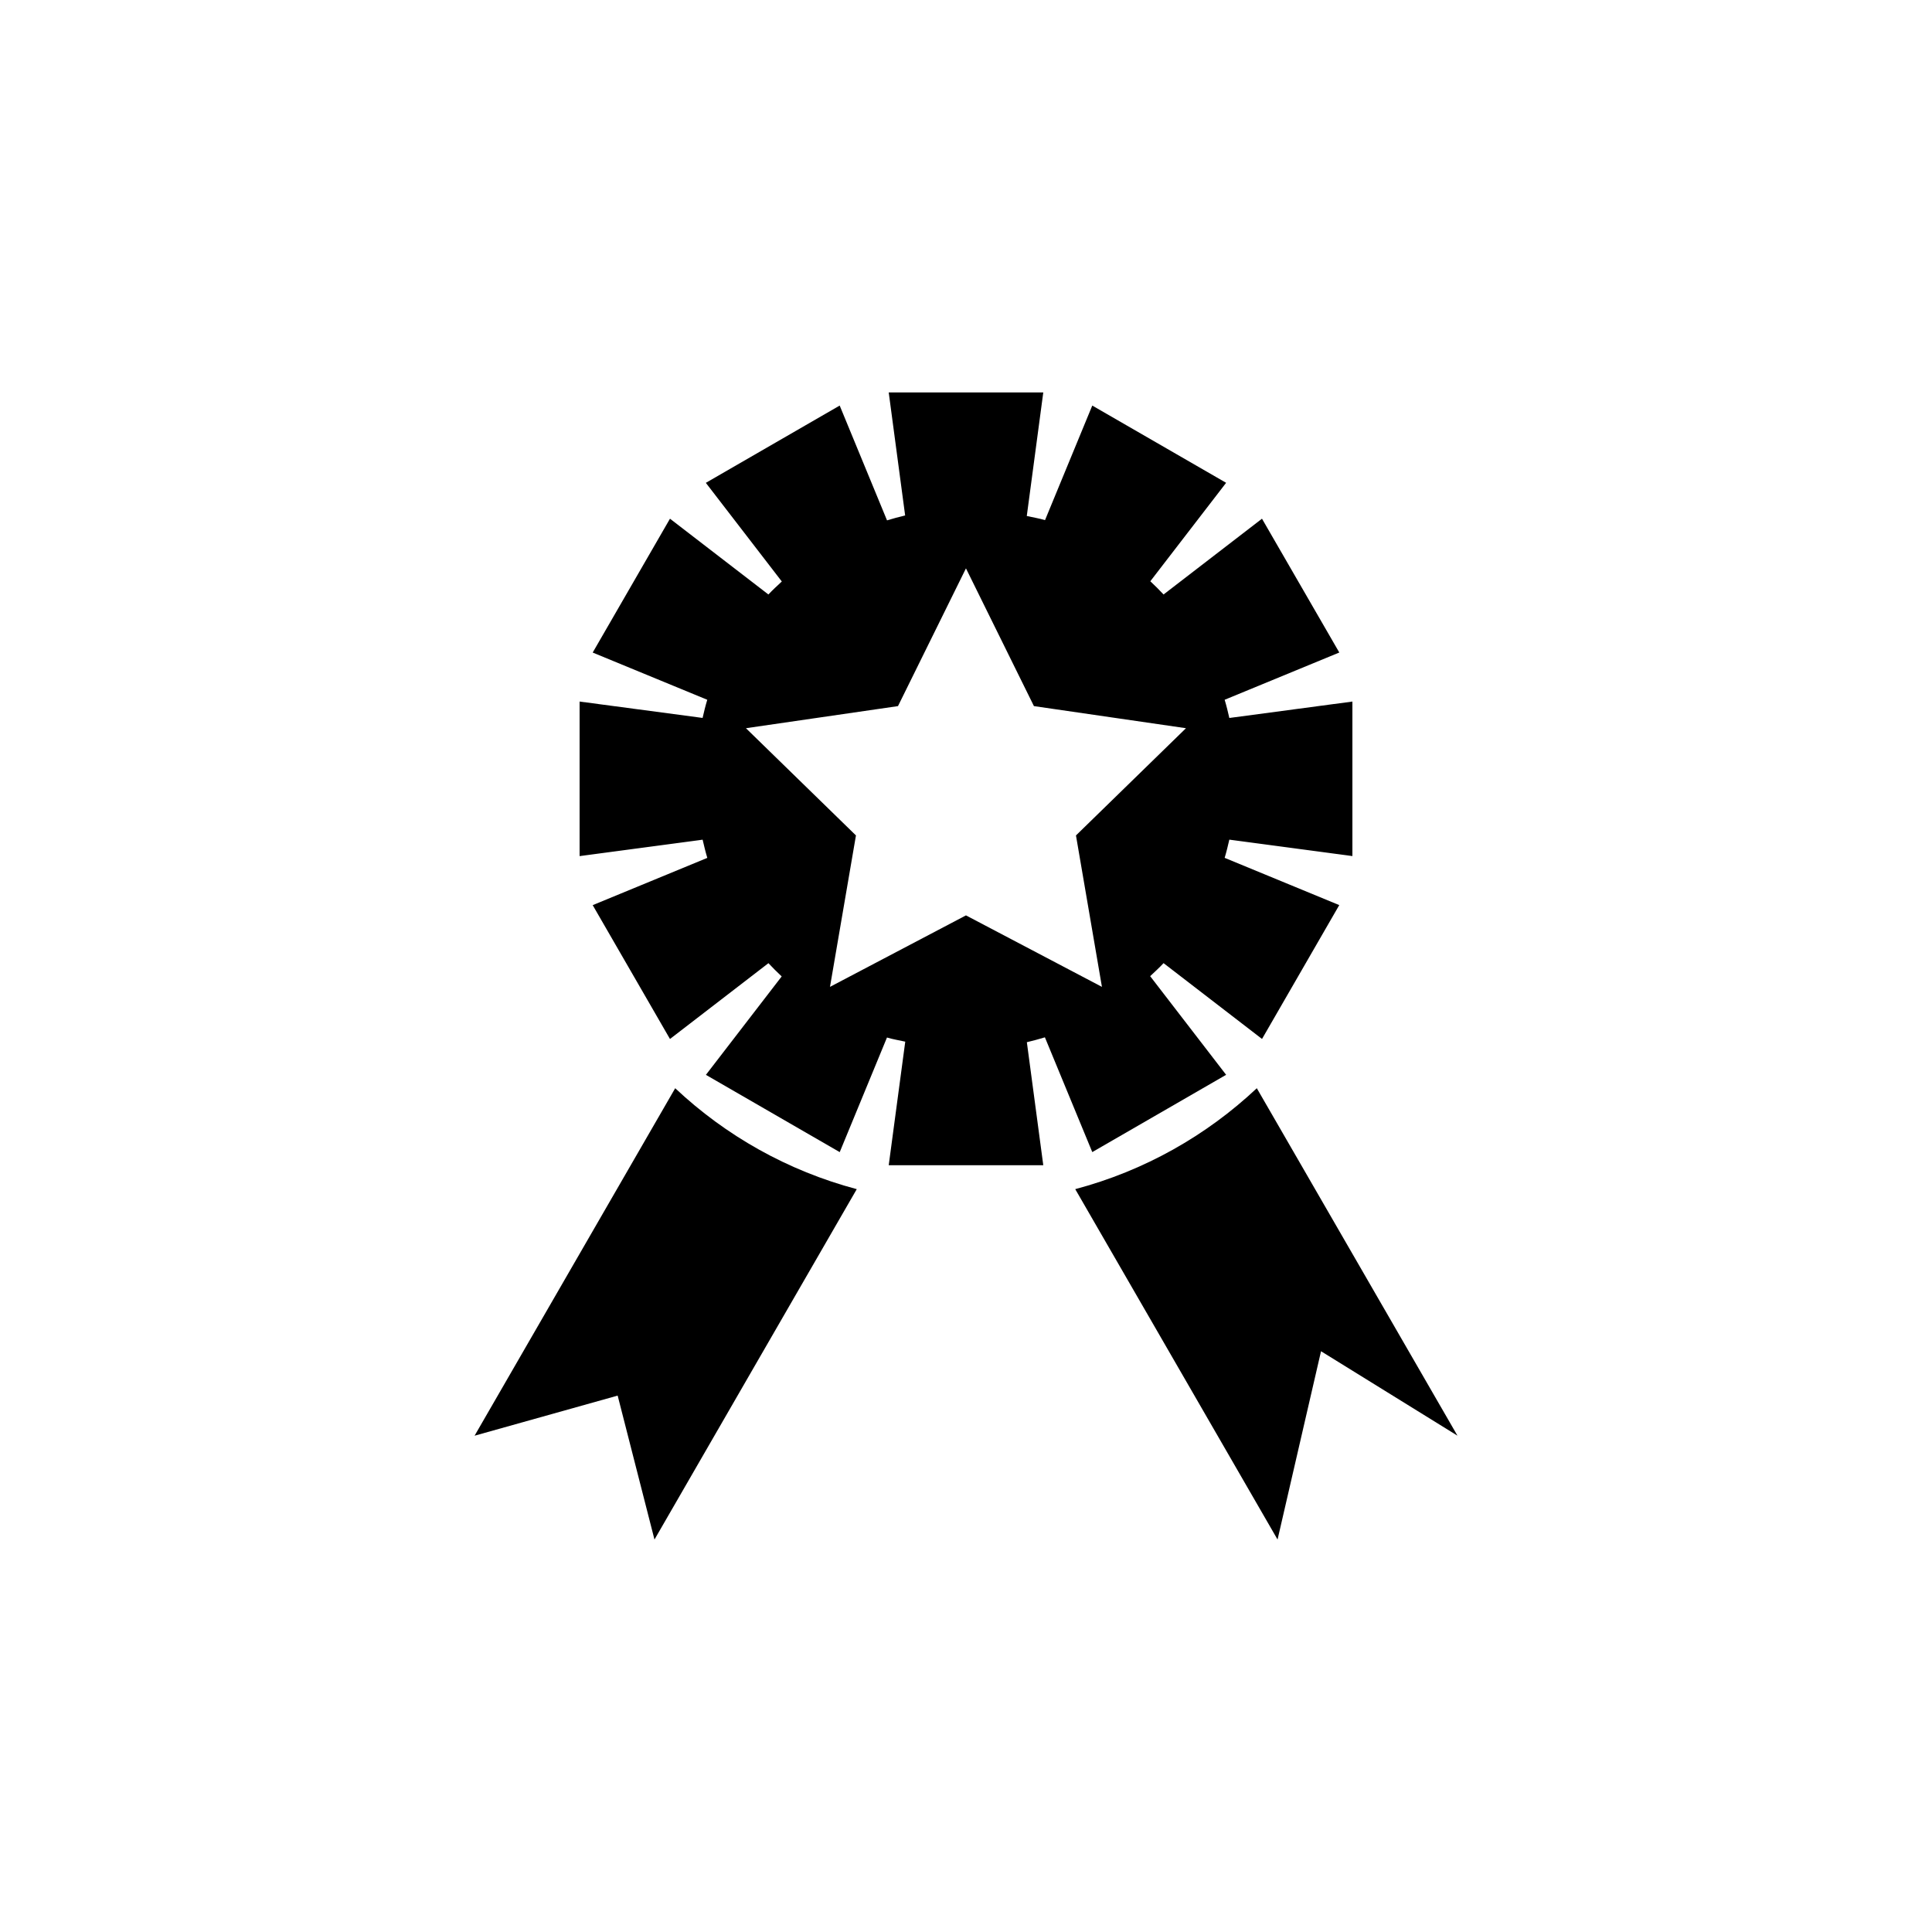
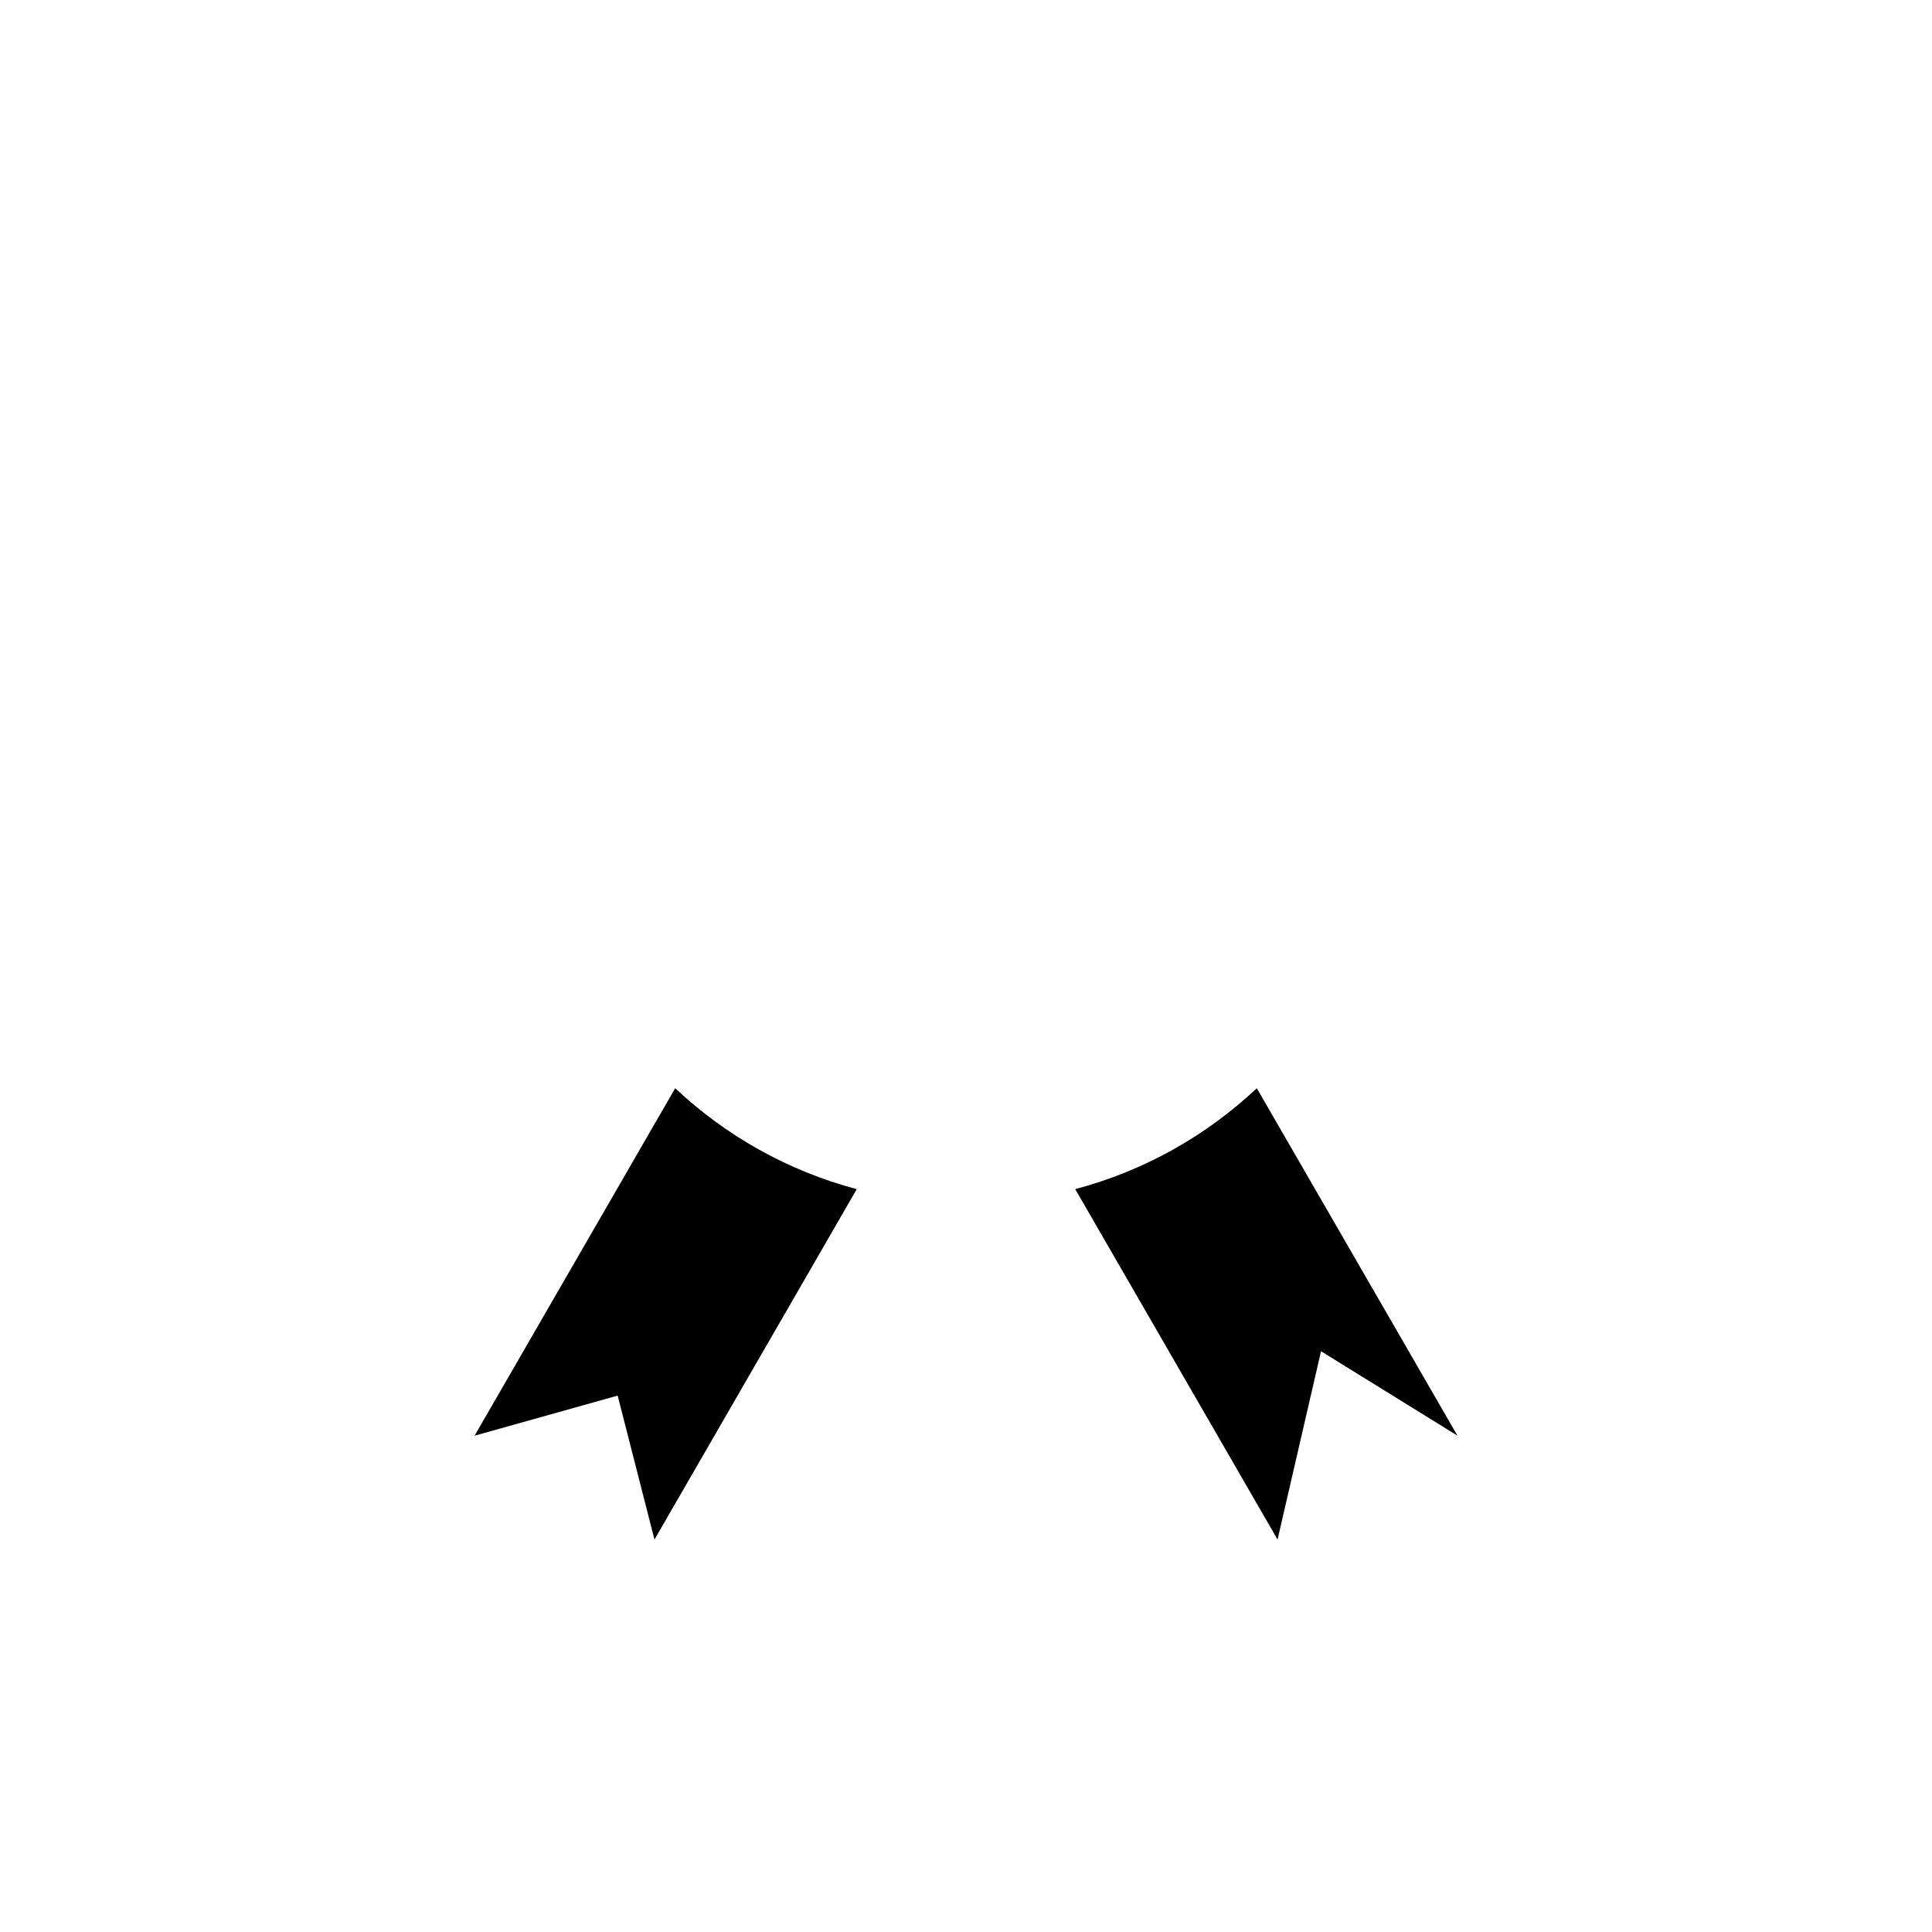
<svg xmlns="http://www.w3.org/2000/svg" version="1.1" id="Layer_1" x="0px" y="0px" width="50px" height="50px" viewBox="0 0 50 50" enable-background="new 0 0 50 50" xml:space="preserve">
  <g>
    <path d="M12.282,37.156l3.703-1.038l0.953,3.725l5.235-9.068c-1.787-0.474-3.392-1.383-4.699-2.612L12.282,37.156z" />
    <path d="M32.526,28.163c-1.307,1.229-2.912,2.138-4.699,2.612l5.236,9.068l1.125-4.873l3.531,2.185L32.526,28.163z" />
-     <path d="M28.268,29.816l3.464-2l-1.966-2.553c0.118-0.11,0.237-0.219,0.347-0.337l2.548,1.962l1.999-3.464l-2.966-1.223   c0.047-0.154,0.084-0.312,0.121-0.471L35,22.155L35,18.156l-3.185,0.425c-0.036-0.159-0.074-0.316-0.121-0.471l2.967-1.223   l-2.001-3.463l-2.547,1.961c-0.11-0.118-0.225-0.232-0.343-0.342l1.962-2.548l-3.464-1.999l-1.223,2.965   c-0.153-0.047-0.315-0.071-0.472-0.107L27,10.156h-4l0.425,3.184c-0.159,0.037-0.314,0.08-0.469,0.127l-1.225-2.971l-3.464,2   l1.966,2.553c-0.118,0.11-0.237,0.219-0.347,0.336l-2.547-1.961l-2,3.464l2.965,1.222c-0.047,0.154-0.085,0.312-0.121,0.47   L15,18.156v4l3.184-0.425c0.037,0.158,0.074,0.316,0.121,0.471l-2.966,1.223l2,3.464l2.548-1.962   c0.11,0.118,0.225,0.232,0.343,0.343l-1.961,2.547l3.463,2l1.223-2.966c0.153,0.047,0.315,0.071,0.473,0.107L23,30.156h4   l-0.425-3.184c0.158-0.037,0.314-0.08,0.467-0.126L28.268,29.816z M24.999,23.69l-3.519,1.85l0.672-3.919l-2.847-2.775l3.935-0.572   l1.759-3.565l1.759,3.565l3.935,0.572l-2.847,2.775l0.672,3.919L24.999,23.69z" />
  </g>
</svg>